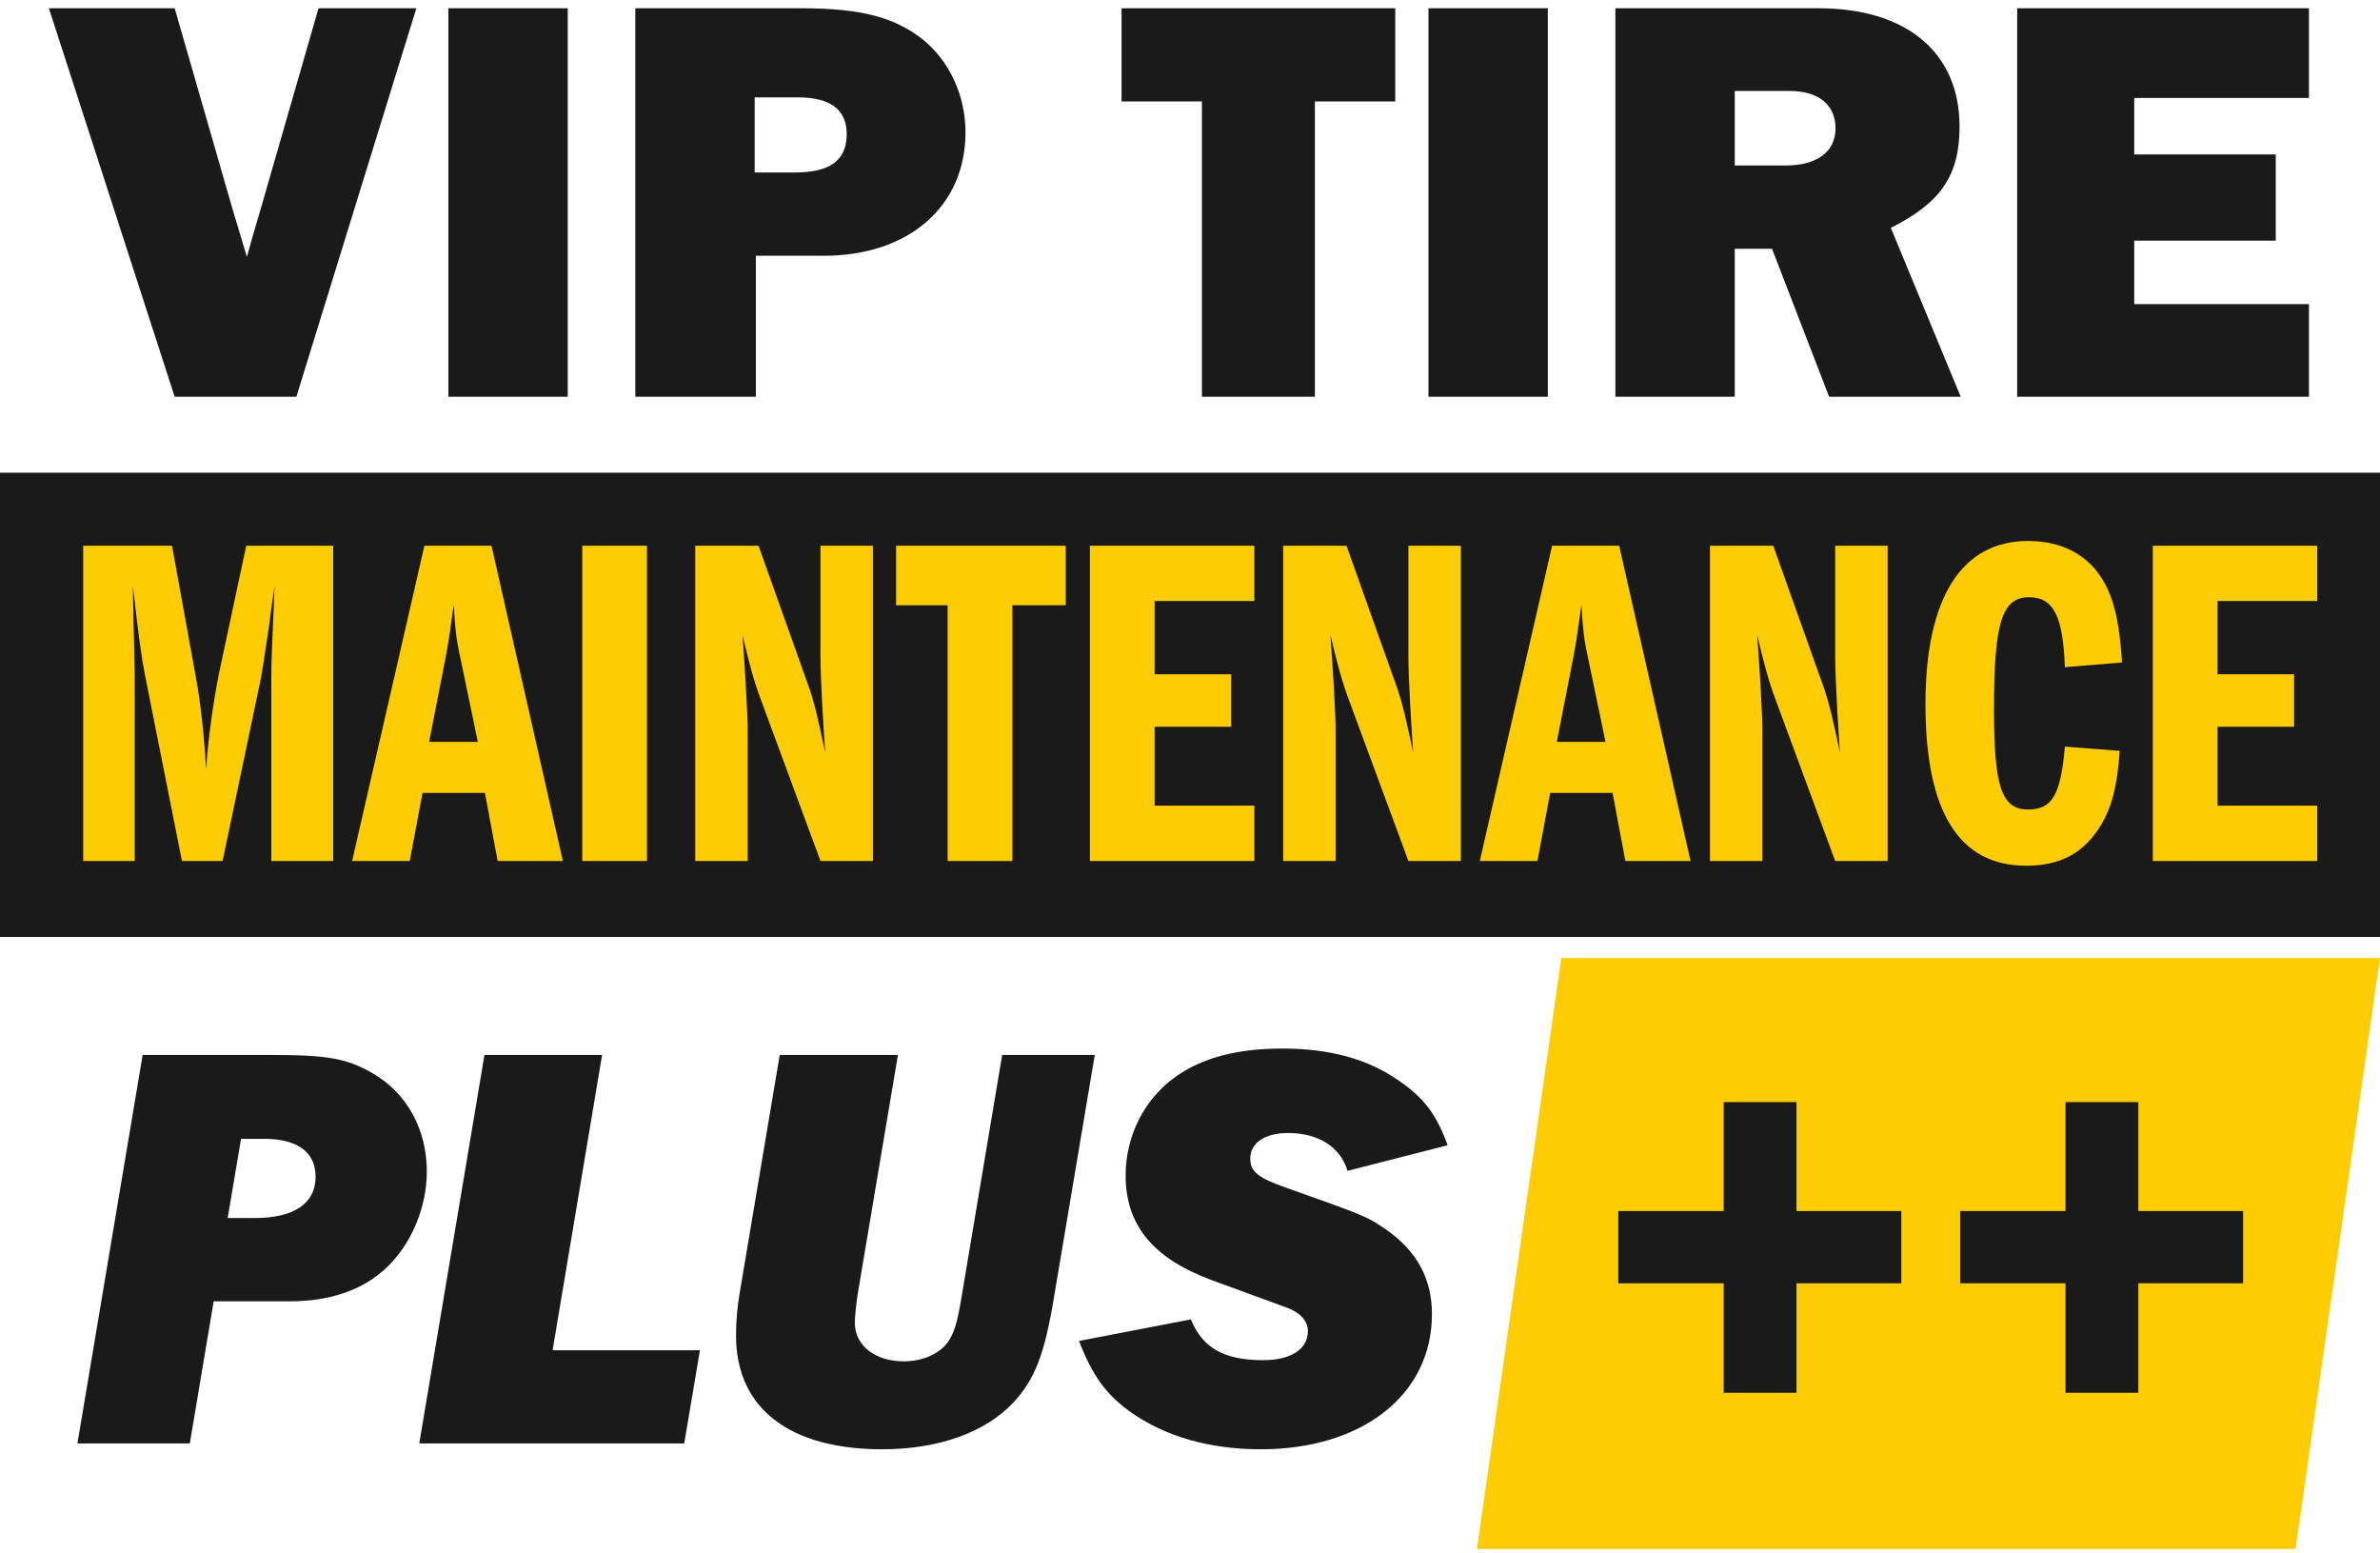
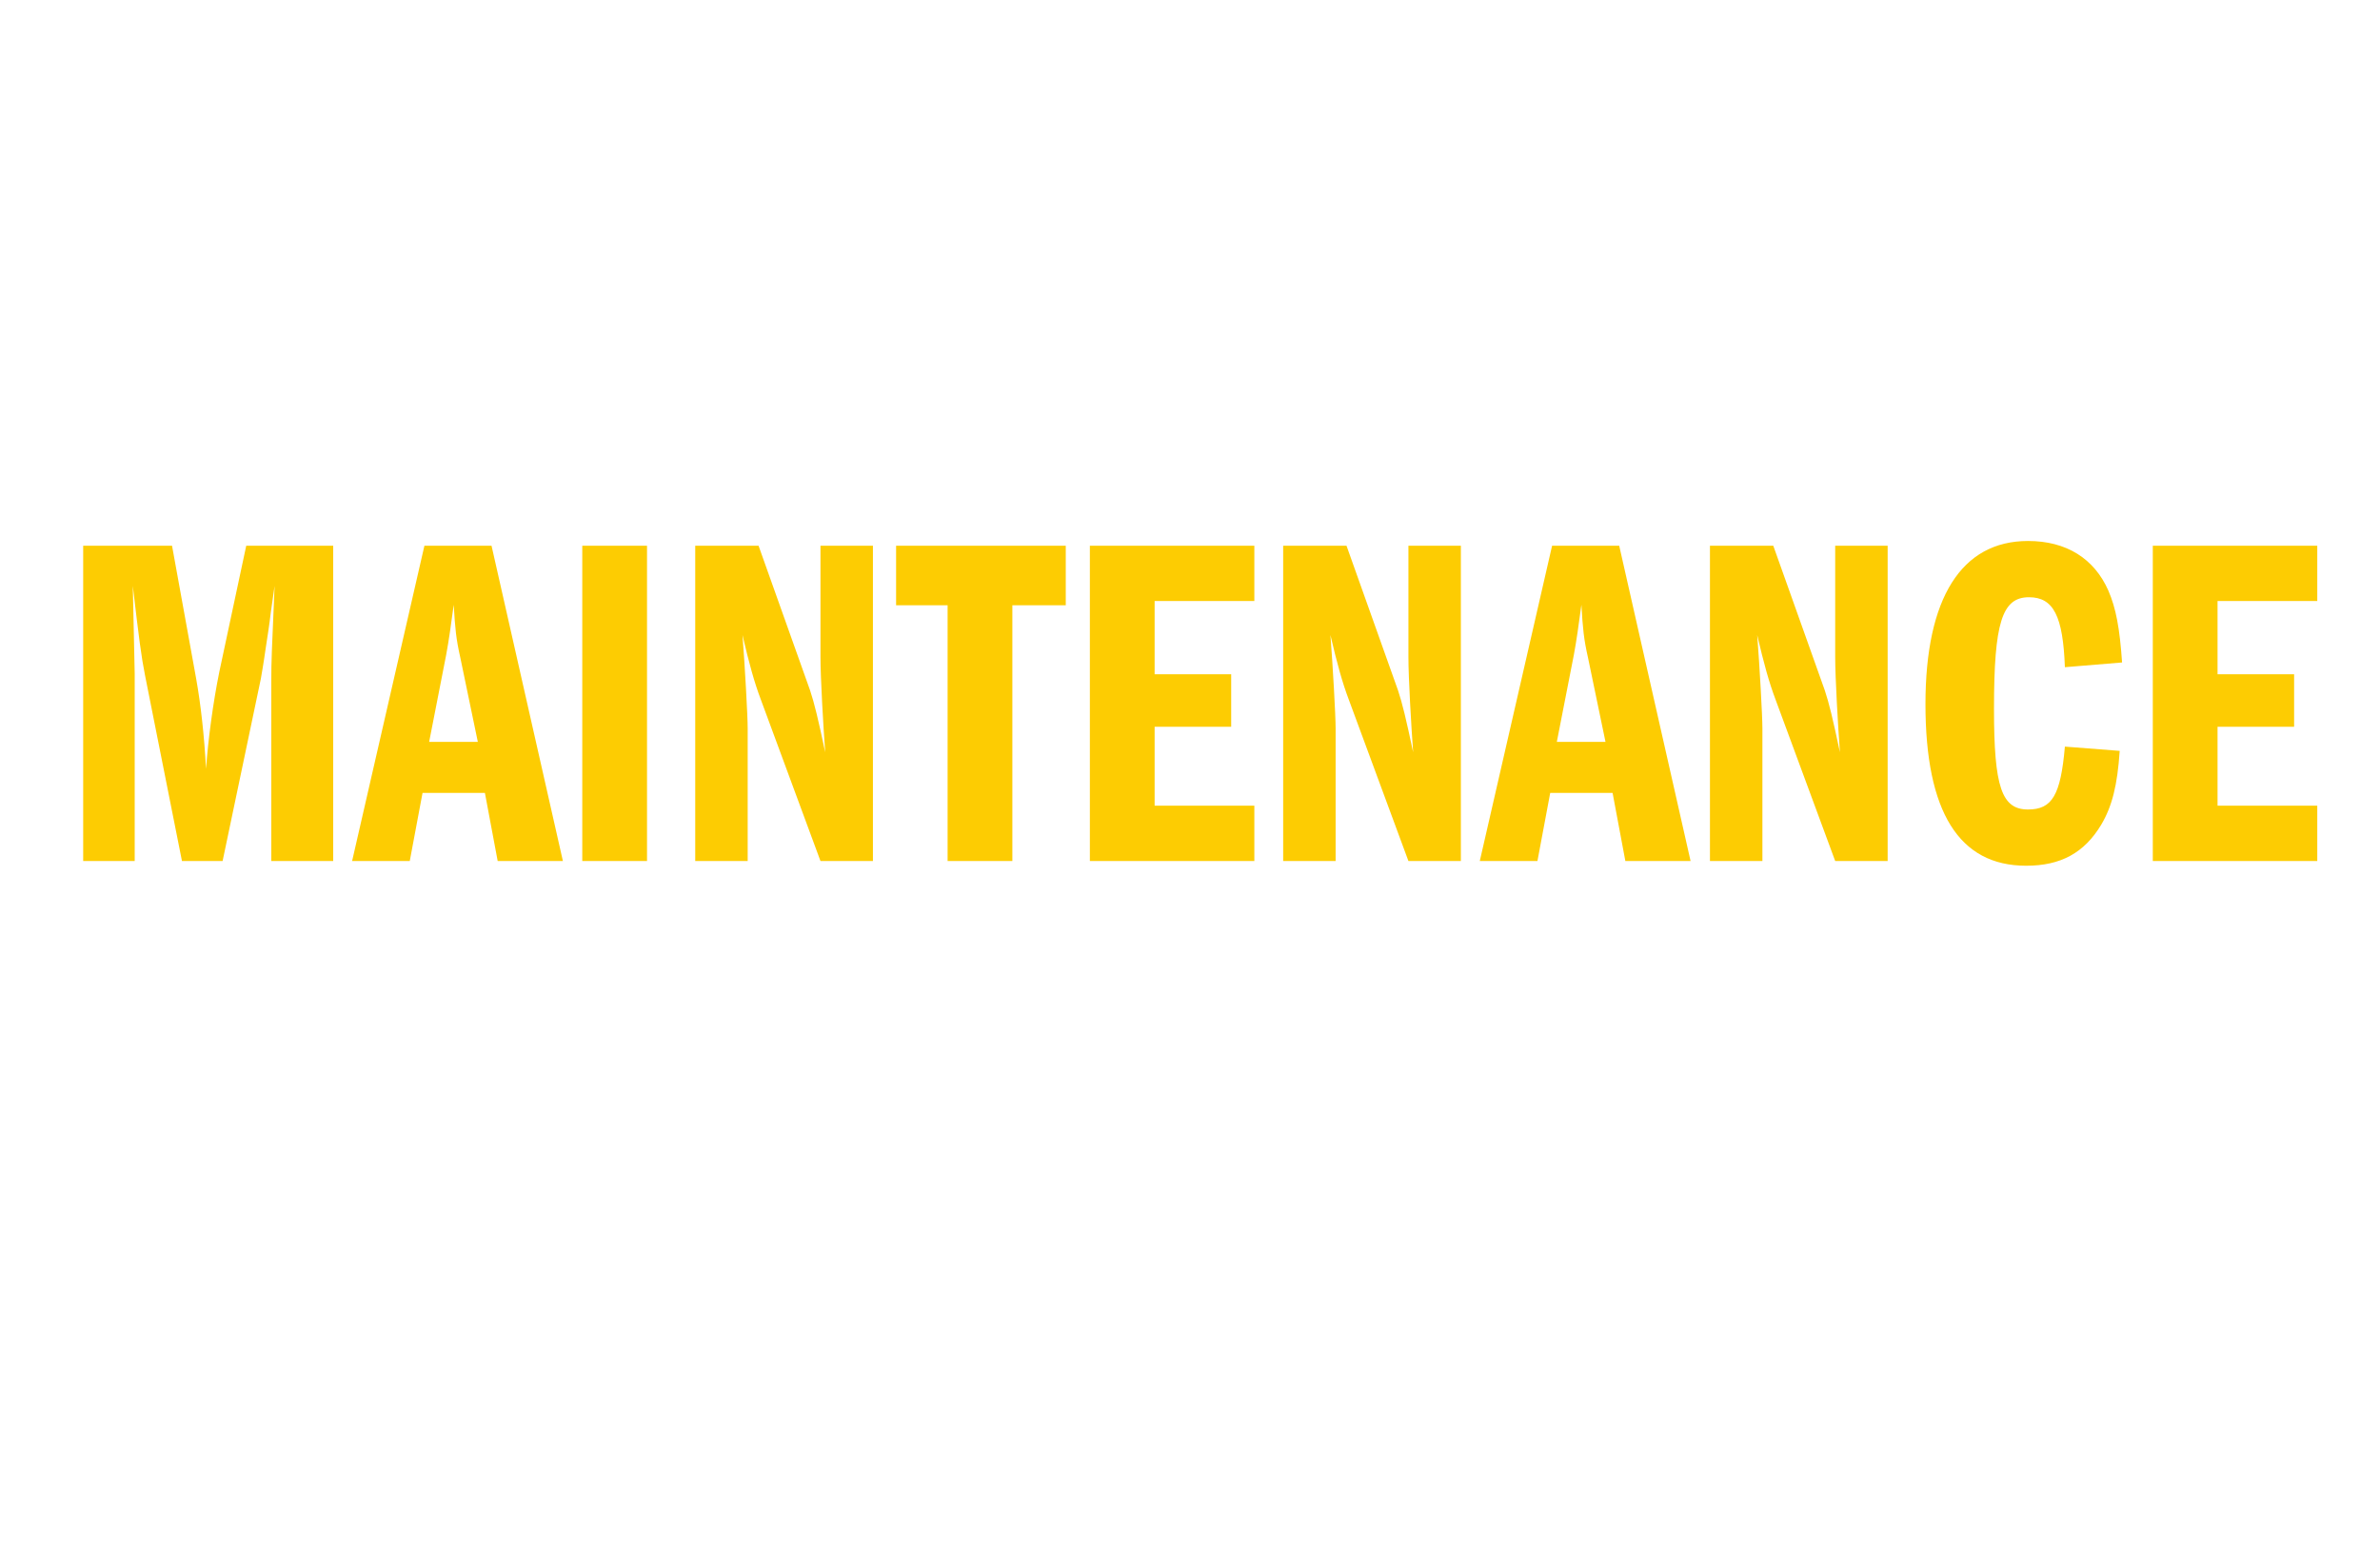
<svg xmlns="http://www.w3.org/2000/svg" height="184" viewBox="0 0 282 184" width="282">
  <g fill="none" fill-rule="evenodd" transform="translate(0 .977)">
-     <path d="m185 112.523h97l-10 70h-97z" fill="#fdcc02" />
    <g fill="#1a1a1a">
-       <path d="m25.319 153.187-2.829 16.836h-13.317l7.728-46.023h15.18c6.831 0 9.039.414 12.144 2.208 4.002 2.346 6.348 6.624 6.348 11.592 0 4.209-1.794 8.556-4.761 11.385-2.76 2.622-6.624 4.002-11.523 4.002zm1.656-9.867h3.174c4.692 0 7.245-1.725 7.245-4.899 0-2.898-2.139-4.485-6.072-4.485h-2.76zm55.959 15.663-1.863 11.04h-31.395l7.728-46.023h13.938l-5.865 34.983zm46.782-34.983-4.761 28.29c-1.173 7.245-2.346 10.143-4.899 12.903-3.381 3.588-8.97 5.52-15.525 5.52-11.04 0-17.319-4.899-17.319-13.455 0-1.587.138-3.381.414-4.968l4.761-28.29h14.007l-4.761 28.29c-.207 1.38-.345 2.691-.345 3.45 0 2.691 2.415 4.554 5.796 4.554 2.139 0 4.14-.828 5.175-2.208.759-1.035 1.173-2.346 1.656-5.313l4.83-28.773zm41.814 10.695-11.868 3.036c-.828-2.829-3.45-4.485-7.038-4.485-2.76 0-4.485 1.173-4.485 3.036 0 1.518.897 2.277 4.278 3.45 9.522 3.381 9.522 3.381 11.937 5.037 3.588 2.553 5.313 5.796 5.313 9.936 0 9.522-8.211 16.008-20.286 16.008-6.072 0-11.385-1.518-15.525-4.485-2.829-2.07-4.416-4.209-6.003-8.349l13.248-2.553c1.38 3.381 3.933 4.83 8.556 4.83 3.312 0 5.313-1.311 5.313-3.45 0-.621-.276-1.242-.759-1.725s-1.035-.759-1.518-.966l-9.039-3.312c-6.969-2.553-10.281-6.486-10.281-12.42 0-4.692 2.208-9.039 5.865-11.661 3.174-2.277 7.314-3.381 12.696-3.381 5.658 0 10.143 1.242 13.8 3.795 3.036 2.07 4.485 4.071 5.796 7.659zm53.751 7.797v8.556h-12.42v12.972h-8.625v-12.972h-12.489v-8.556h12.489v-12.903h8.625v12.903zm40.503 0v8.556h-12.42v12.972h-8.625v-12.972h-12.489v-8.556h12.489v-12.903h8.625v12.903z" fill-rule="nonzero" />
-       <path d="m49.332 0-14.214 46.023h-14.421l-14.904-46.023h14.904l6.9 23.943.69 2.277.966 3.243c.414-1.449.759-2.76.897-3.174l.69-2.346 6.9-23.943zm17.94 0v46.023h-14.145v-46.023zm22.287 29.325v16.698h-14.283v-46.023h19.596c7.107 0 11.04 1.035 14.421 3.657 3.174 2.553 5.106 6.624 5.106 11.04 0 8.763-6.693 14.628-16.836 14.628zm-.138-9.867h4.692c4.278 0 6.21-1.449 6.21-4.554 0-2.898-1.932-4.347-5.796-4.347h-5.106zm66.378-8.418v34.983h-13.386v-34.983h-9.522v-11.04h32.43v11.04zm27.6-11.04v46.023h-14.145v-46.023zm48.921 46.023h-15.594l-6.762-17.526h-4.416v17.526h-14.145v-46.023h24.081c10.419 0 16.698 5.244 16.698 14.007 0 5.796-2.208 9.039-8.142 12.006zm-26.772-27.393h6.003c3.795 0 5.934-1.656 5.934-4.416s-2.001-4.416-5.451-4.416h-6.486zm68.034 16.422v10.971h-34.569v-46.023h34.569v10.626h-20.7v6.693h16.767v10.212h-16.767v7.521z" fill-rule="nonzero" />
-       <path d="m0 55.023h282v55h-282z" />
-     </g>
+       </g>
    <path d="m9.856 101.023v-37.352h10.528l2.856 15.736c.56 3.136.952 6.72 1.176 10.696.224-3.36.84-7.896 1.568-11.48l3.192-14.952h10.304v37.352h-7.336v-21.28c0-2.632.056-3.248.392-11.312l-.448 3.136c-.168 1.456-.392 2.856-.616 4.312-.224 1.624-.504 3.192-.56 3.528l-4.536 21.616h-4.816l-4.368-21.952c-.448-2.24-.728-4.424-1.456-10.64 0 .672.112 4.592.224 10.416v22.176zm40.432-37.352h7.952l8.456 37.352h-7.728l-1.512-8.064h-7.392l-1.512 8.064h-6.832zm6.328 23.24-2.072-9.968c-.504-2.24-.616-3.416-.784-6.272-.336 2.464-.56 4.144-.896 5.936l-2.016 10.304zm12.376 14.112v-37.352h7.672v37.352zm13.384 0v-37.352h7.504l6.104 17.136c.504 1.512.952 3.36 1.792 7.336-.224-3.08-.56-8.792-.56-11.312v-13.16h6.216v37.352h-6.216l-7.056-19.096c-.784-2.072-1.4-4.312-2.184-7.672.28 3.584.616 9.576.616 11.032v15.736zm37.576-30.296v30.296h-7.672v-30.296h-6.104v-7.056h20.104v7.056zm16.856-.504v8.68h9.072v6.216h-9.072v9.352h11.816v6.552h-19.488v-37.352h19.488v6.552zm15.232 30.8v-37.352h7.504l6.104 17.136c.504 1.512.952 3.36 1.792 7.336-.224-3.08-.56-8.792-.56-11.312v-13.16h6.216v37.352h-6.216l-7.056-19.096c-.784-2.072-1.4-4.312-2.184-7.672.28 3.584.616 9.576.616 11.032v15.736zm31.864-37.352h7.952l8.456 37.352h-7.728l-1.512-8.064h-7.392l-1.512 8.064h-6.832zm6.328 23.24-2.072-9.968c-.504-2.24-.616-3.416-.784-6.272-.336 2.464-.56 4.144-.896 5.936l-2.016 10.304zm12.376 14.112v-37.352h7.504l6.104 17.136c.504 1.512.952 3.36 1.792 7.336-.224-3.08-.56-8.792-.56-11.312v-13.16h6.216v37.352h-6.216l-7.056-19.096c-.784-2.072-1.4-4.312-2.184-7.672.28 3.584.616 9.576.616 11.032v15.736zm48.832-23.52-6.776.56c-.224-6.048-1.344-8.288-4.256-8.288-3.192 0-4.144 3.024-4.144 13.216 0 9.24.896 11.928 4.032 11.928 2.856 0 3.864-1.68 4.368-7.448l6.496.504c-.28 4.088-.896 6.552-2.184 8.736-2.016 3.36-4.816 4.872-8.904 4.872-7.952 0-11.928-6.384-11.928-19.152 0-12.544 4.256-19.32 12.152-19.32 4.536 0 7.84 2.072 9.52 5.88.896 2.072 1.344 4.424 1.624 8.512zm11.312-7.28v8.68h9.072v6.216h-9.072v9.352h11.816v6.552h-19.488v-37.352h19.488v6.552z" fill="#fdcc02" fill-rule="nonzero" />
  </g>
</svg>